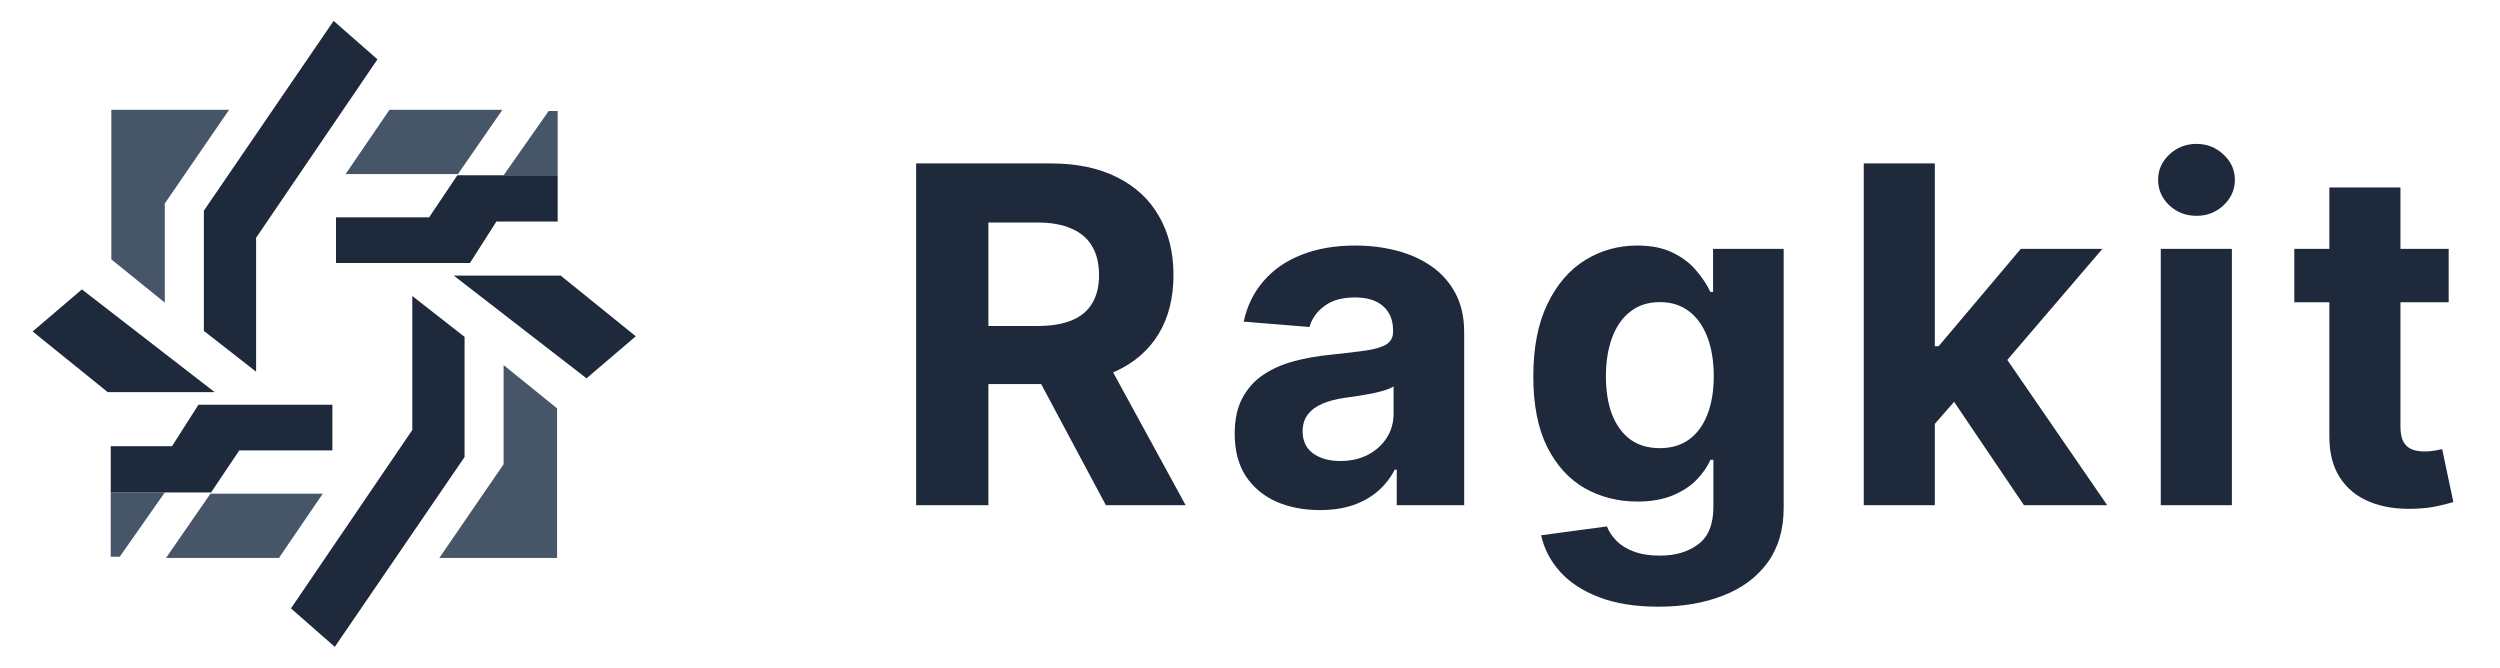
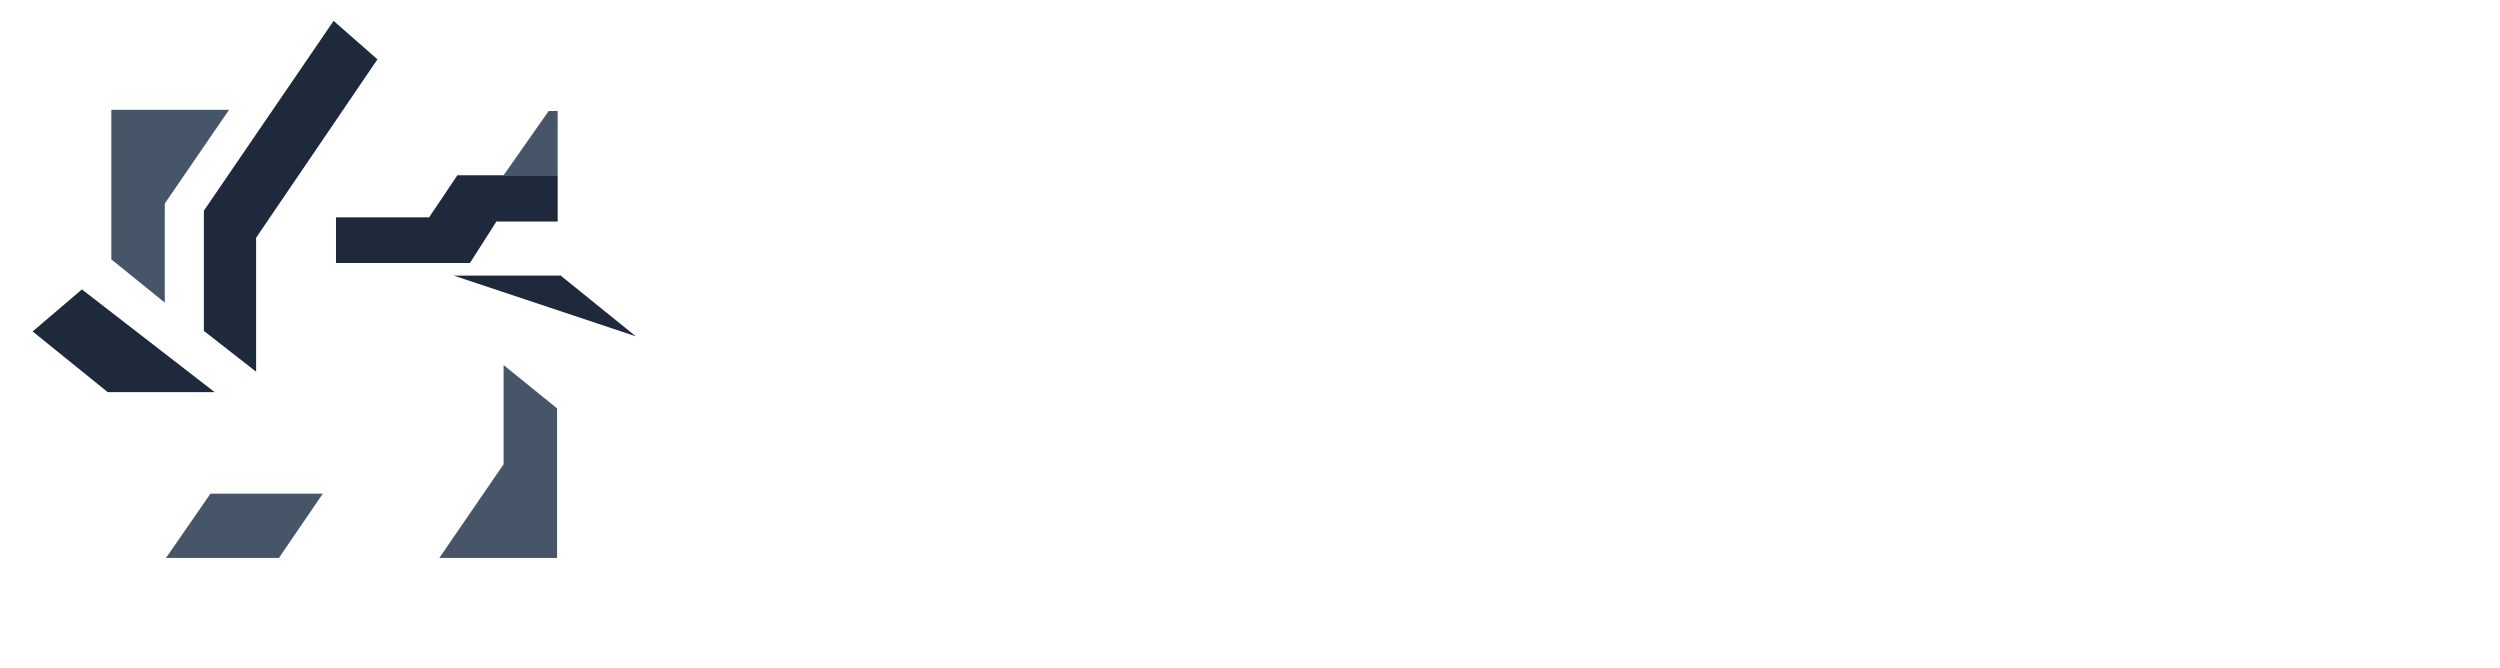
<svg xmlns="http://www.w3.org/2000/svg" width="1915" height="512" viewBox="0 0 1915 512" fill="none">
  <path d="M85.281 198.683V84.104H175.472L126.235 155.888V231.815L85.281 198.683Z" fill="#475569" />
  <path d="M25 253.902L62.733 221.691L164.428 300.378H82.52L25 253.902Z" fill="#1E293B" />
-   <path d="M84.821 426.462V377.225H126.235L91.723 426.462H84.821Z" fill="#475569" />
  <path d="M161.207 378.145H247.257L213.665 427.382H127.155L161.207 378.145Z" fill="#475569" />
  <path d="M196.179 182.118V284.733L156.146 253.442V161.41L255.54 16L289.132 45.45L196.179 182.118Z" fill="#1E293B" />
-   <path d="M152.004 310.042H254.62V345.014H183.295L161.667 377.225H84.821V341.793H131.757L152.004 310.042Z" fill="#1E293B" />
  <path d="M426.719 312.803L426.719 427.383L336.528 427.382L385.765 355.598L385.765 279.671L426.719 312.803Z" fill="#475569" />
-   <path d="M487 257.584L449.267 289.795L347.572 211.108L429.48 211.108L487 257.584Z" fill="#1E293B" />
+   <path d="M487 257.584L347.572 211.108L429.48 211.108L487 257.584Z" fill="#1E293B" />
  <path d="M427.179 85.024L427.179 134.261L385.765 134.261L420.277 85.024L427.179 85.024Z" fill="#475569" />
-   <path d="M350.793 133.341L264.743 133.341L298.335 84.104L384.845 84.104L350.793 133.341Z" fill="#475569" />
-   <path d="M315.821 329.369L315.821 226.753L355.855 258.044L355.855 350.076L256.46 495.486L222.868 466.036L315.821 329.369Z" fill="#1E293B" />
  <path d="M359.996 201.444L257.38 201.444L257.38 166.472L328.705 166.472L350.333 134.261L427.179 134.261L427.179 169.693L380.243 169.693L359.996 201.444Z" fill="#1E293B" />
-   <path d="M701.756 387V125.182H805.051C824.824 125.182 841.699 128.719 855.676 135.793C869.739 142.781 880.435 152.71 887.764 165.58C895.179 178.364 898.886 193.406 898.886 210.707C898.886 228.094 895.136 243.051 887.636 255.58C880.136 268.023 869.27 277.568 855.037 284.216C840.889 290.864 823.759 294.188 803.645 294.188H734.483V249.699H794.696C805.264 249.699 814.043 248.25 821.031 245.352C828.02 242.455 833.219 238.108 836.628 232.312C840.122 226.517 841.869 219.315 841.869 210.707C841.869 202.014 840.122 194.685 836.628 188.719C833.219 182.753 827.977 178.236 820.903 175.168C813.915 172.014 805.094 170.438 794.44 170.438H757.111V387H701.756ZM843.148 267.852L908.219 387H847.111L783.446 267.852H843.148ZM1010.98 390.707C998.449 390.707 987.284 388.534 977.483 384.188C967.682 379.756 959.926 373.236 954.216 364.628C948.591 355.935 945.778 345.111 945.778 332.156C945.778 321.247 947.781 312.085 951.787 304.67C955.793 297.256 961.247 291.29 968.151 286.773C975.054 282.256 982.895 278.847 991.673 276.545C1000.54 274.244 1009.83 272.625 1019.54 271.688C1030.96 270.494 1040.17 269.386 1047.16 268.364C1054.14 267.256 1059.22 265.636 1062.37 263.506C1065.52 261.375 1067.1 258.222 1067.1 254.045V253.278C1067.1 245.182 1064.54 238.918 1059.43 234.486C1054.4 230.054 1047.24 227.838 1037.95 227.838C1028.15 227.838 1020.35 230.011 1014.56 234.358C1008.76 238.619 1004.93 243.989 1003.05 250.466L952.682 246.375C955.239 234.443 960.267 224.131 967.767 215.438C975.267 206.659 984.94 199.926 996.787 195.239C1008.72 190.466 1022.53 188.08 1038.21 188.08C1049.12 188.08 1059.56 189.358 1069.53 191.915C1079.59 194.472 1088.49 198.435 1096.25 203.804C1104.09 209.173 1110.27 216.077 1114.78 224.514C1119.3 232.866 1121.56 242.881 1121.56 254.557V387H1069.91V359.77H1068.38C1065.22 365.906 1061.01 371.318 1055.72 376.006C1050.44 380.608 1044.09 384.23 1036.67 386.872C1029.26 389.429 1020.69 390.707 1010.98 390.707ZM1026.57 353.122C1034.59 353.122 1041.66 351.545 1047.8 348.392C1053.93 345.153 1058.75 340.807 1062.24 335.352C1065.74 329.898 1067.48 323.719 1067.48 316.815V295.977C1065.78 297.085 1063.43 298.108 1060.45 299.045C1057.55 299.898 1054.27 300.707 1050.61 301.474C1046.94 302.156 1043.28 302.795 1039.61 303.392C1035.95 303.903 1032.62 304.372 1029.64 304.798C1023.25 305.736 1017.67 307.227 1012.89 309.273C1008.12 311.318 1004.41 314.088 1001.77 317.582C999.131 320.991 997.81 325.253 997.81 330.366C997.81 337.781 1000.49 343.449 1005.86 347.369C1011.32 351.205 1018.22 353.122 1026.57 353.122ZM1270.28 464.727C1252.63 464.727 1237.51 462.298 1224.89 457.44C1212.37 452.668 1202.39 446.148 1194.98 437.881C1187.56 429.614 1182.75 420.324 1180.53 410.011L1230.9 403.236C1232.44 407.156 1234.87 410.821 1238.19 414.23C1241.51 417.639 1245.9 420.366 1251.36 422.412C1256.9 424.543 1263.63 425.608 1271.56 425.608C1283.4 425.608 1293.16 422.71 1300.83 416.915C1308.59 411.205 1312.46 401.616 1312.46 388.151V352.227H1310.16C1307.78 357.682 1304.2 362.838 1299.42 367.696C1294.65 372.554 1288.52 376.517 1281.02 379.585C1273.52 382.653 1264.57 384.188 1254.17 384.188C1239.42 384.188 1226 380.778 1213.9 373.96C1201.88 367.057 1192.29 356.531 1185.13 342.384C1178.06 328.151 1174.52 310.168 1174.52 288.435C1174.52 266.19 1178.15 247.611 1185.39 232.696C1192.63 217.781 1202.27 206.616 1214.28 199.202C1226.38 191.787 1239.64 188.08 1254.04 188.08C1265.04 188.08 1274.24 189.955 1281.65 193.705C1289.07 197.369 1295.04 201.972 1299.55 207.511C1304.15 212.966 1307.69 218.335 1310.16 223.619H1312.21V190.636H1366.29V388.918C1366.29 405.622 1362.19 419.599 1354.01 430.849C1345.83 442.099 1334.5 450.537 1320.01 456.162C1305.6 461.872 1289.03 464.727 1270.28 464.727ZM1271.43 343.278C1280.21 343.278 1287.62 341.105 1293.67 336.759C1299.81 332.327 1304.5 326.02 1307.73 317.838C1311.06 309.571 1312.72 299.685 1312.72 288.179C1312.72 276.673 1311.1 266.702 1307.86 258.264C1304.62 249.741 1299.94 243.136 1293.8 238.449C1287.66 233.761 1280.21 231.418 1271.43 231.418C1262.48 231.418 1254.94 233.847 1248.8 238.705C1242.66 243.477 1238.02 250.125 1234.87 258.648C1231.71 267.17 1230.13 277.014 1230.13 288.179C1230.13 299.514 1231.71 309.315 1234.87 317.582C1238.1 325.764 1242.75 332.114 1248.8 336.631C1254.94 341.062 1262.48 343.278 1271.43 343.278ZM1476.97 330.494L1477.1 265.168H1485.02L1547.92 190.636H1610.44L1525.93 289.33H1513.02L1476.97 330.494ZM1427.62 387V125.182H1482.08V387H1427.62ZM1550.35 387L1492.57 301.474L1528.87 262.994L1614.14 387H1550.35ZM1655.15 387V190.636H1709.62V387H1655.15ZM1682.51 165.324C1674.42 165.324 1667.47 162.639 1661.67 157.27C1655.96 151.815 1653.11 145.295 1653.11 137.71C1653.11 130.21 1655.96 123.776 1661.67 118.406C1667.47 112.952 1674.42 110.224 1682.51 110.224C1690.61 110.224 1697.51 112.952 1703.22 118.406C1709.02 123.776 1711.92 130.21 1711.92 137.71C1711.92 145.295 1709.02 151.815 1703.22 157.27C1697.51 162.639 1690.61 165.324 1682.51 165.324ZM1875.69 190.636V231.545H1757.43V190.636H1875.69ZM1784.28 143.591H1838.74V326.659C1838.74 331.687 1839.51 335.608 1841.04 338.42C1842.58 341.148 1844.71 343.065 1847.43 344.173C1850.25 345.281 1853.49 345.835 1857.15 345.835C1859.71 345.835 1862.26 345.622 1864.82 345.196C1867.38 344.685 1869.34 344.301 1870.7 344.045L1879.27 384.571C1876.54 385.423 1872.7 386.403 1867.76 387.511C1862.82 388.705 1856.81 389.429 1849.74 389.685C1836.61 390.196 1825.1 388.449 1815.22 384.443C1805.42 380.437 1797.79 374.216 1792.33 365.778C1786.88 357.341 1784.2 346.687 1784.28 333.818V143.591Z" fill="#1E293B" />
</svg>